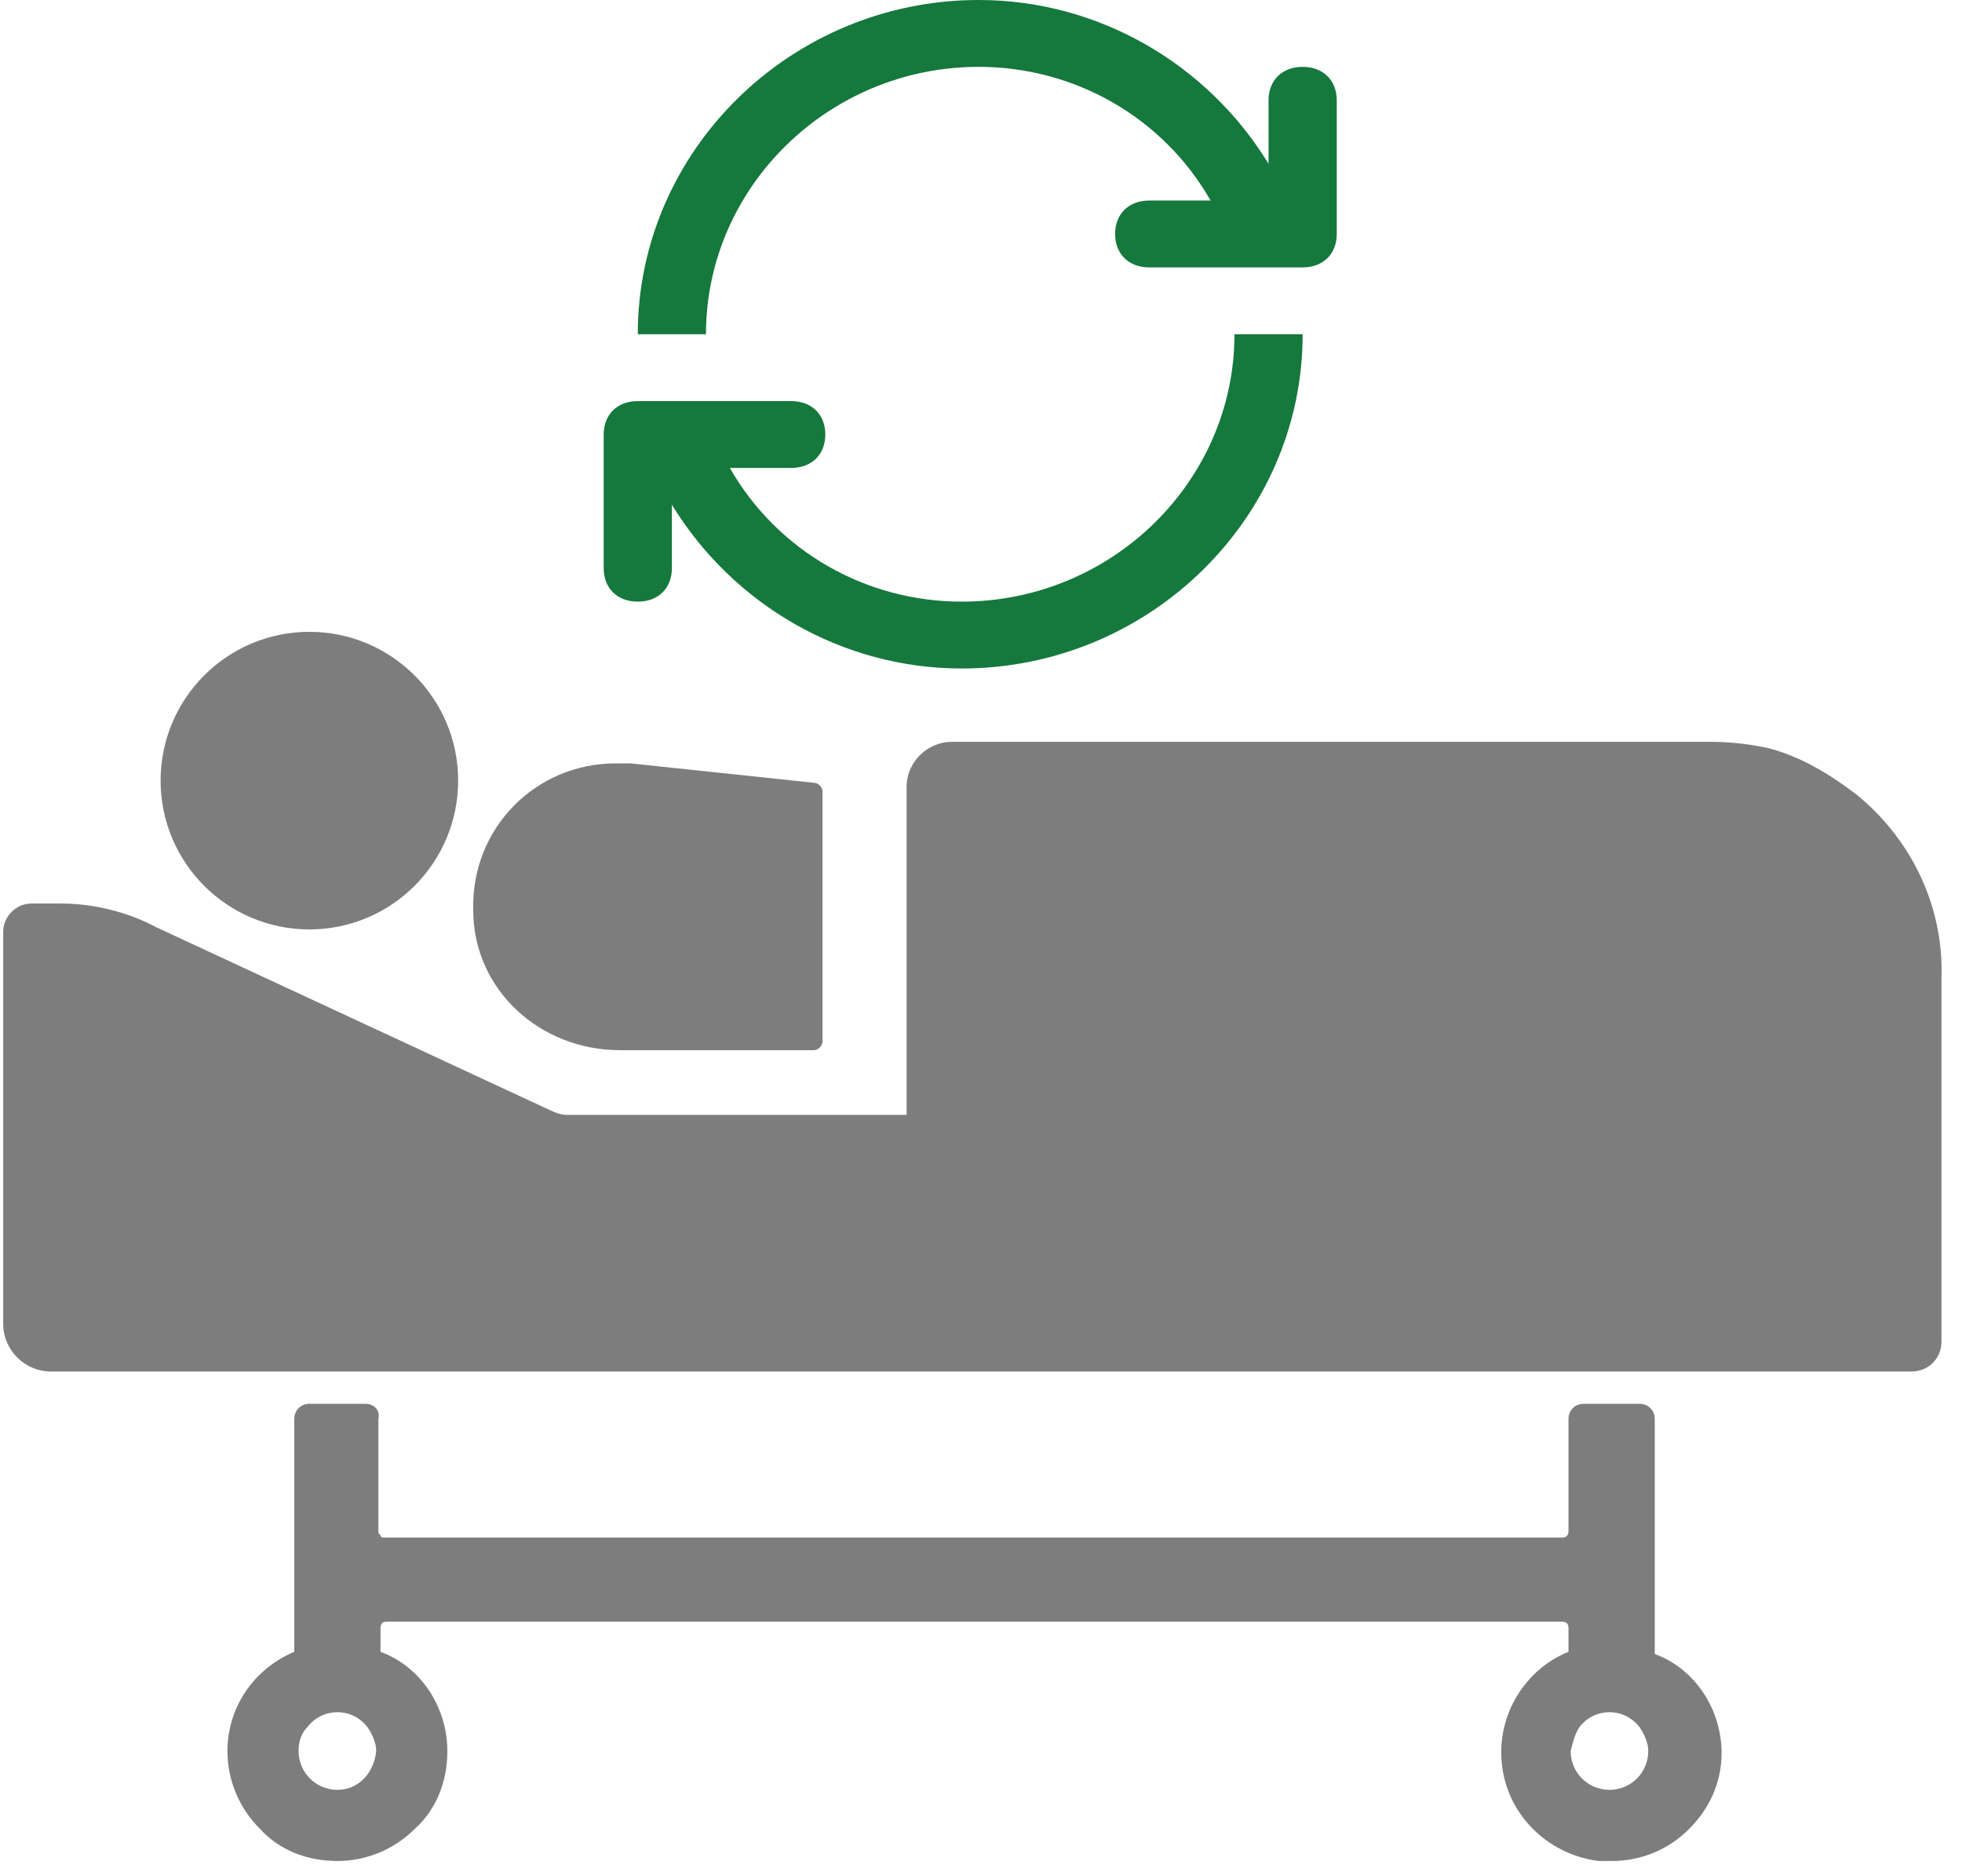
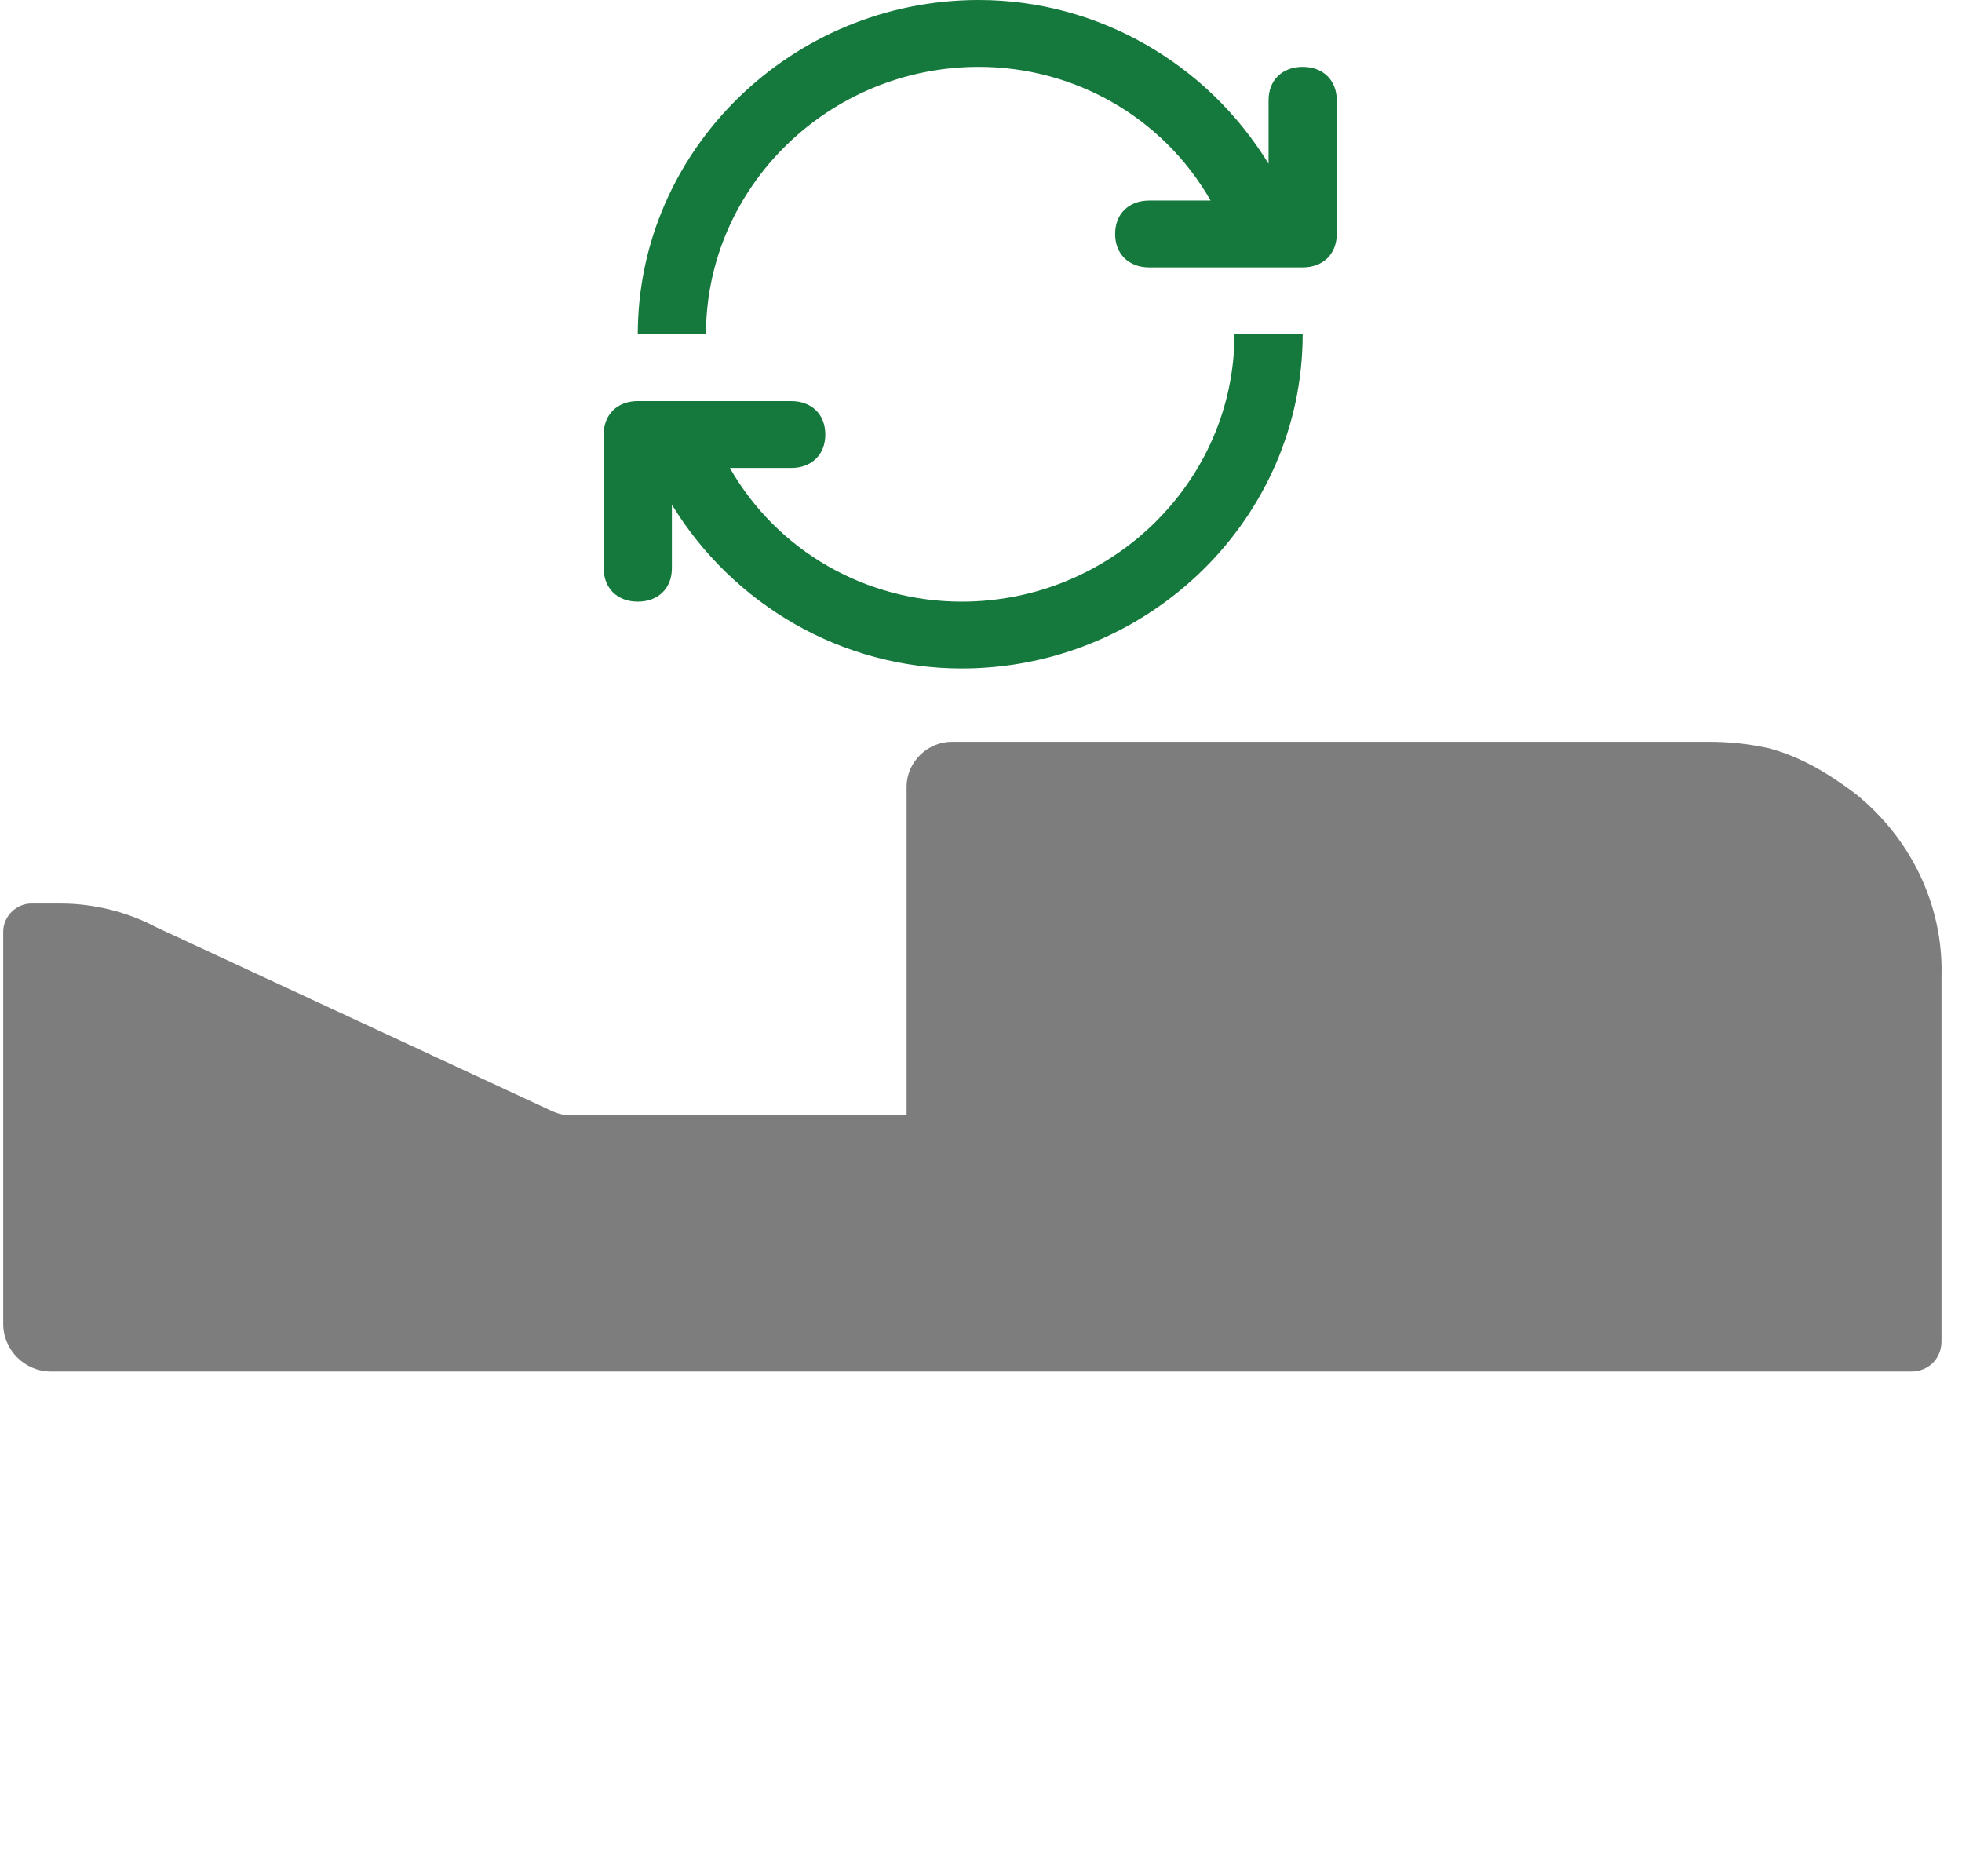
<svg xmlns="http://www.w3.org/2000/svg" width="91" height="87" viewBox="0 0 91 87" fill="none">
  <g clip-path="url(#clip0)">
-     <path d="M16.949 65.1H14.349C13.949 65.1 13.649 65.4 13.649 65.8V76.6C11.749 77.4 10.549 79.2 10.549 81.2C10.549 82.5 11.049 83.8 12.049 84.8C12.949 85.8 14.249 86.3 15.649 86.3C16.949 86.3 18.249 85.8 19.249 84.8C20.249 83.9 20.749 82.6 20.749 81.2C20.749 79.2 19.549 77.3 17.649 76.6V75.5C17.649 75.3 17.749 75.2 17.949 75.2H72.449C72.649 75.2 72.749 75.3 72.749 75.5V76.6C70.749 77.4 69.449 79.5 69.649 81.7C69.849 84.1 71.749 86 74.149 86.3C74.349 86.3 74.549 86.3 74.749 86.3C75.949 86.3 77.149 85.9 78.149 85C79.249 84 79.849 82.7 79.849 81.3C79.849 79.3 78.649 77.4 76.749 76.7V65.8C76.749 65.4 76.449 65.1 76.049 65.1H73.449C73.049 65.1 72.749 65.4 72.749 65.8V71C72.749 71.2 72.649 71.3 72.449 71.3H17.849C17.749 71.3 17.649 71.3 17.649 71.2C17.549 71.1 17.549 71.1 17.549 71V65.8C17.649 65.4 17.349 65.1 16.949 65.1ZM15.649 83C14.649 83 13.849 82.2 13.849 81.2C13.849 80.8 13.949 80.4 14.249 80.1C14.549 79.7 15.049 79.4 15.649 79.4C16.249 79.4 16.749 79.7 17.049 80.1C17.249 80.4 17.449 80.8 17.449 81.2C17.349 82.2 16.649 83 15.649 83ZM73.249 80.1C73.549 79.7 74.049 79.4 74.649 79.4C75.249 79.4 75.749 79.7 76.049 80.1C76.249 80.4 76.449 80.8 76.449 81.2C76.449 82.2 75.649 83 74.649 83C73.649 83 72.849 82.2 72.849 81.2C72.949 80.8 73.049 80.4 73.249 80.1Z" fill="#7D7D7D" />
-     <path d="M14.349 43.1C18.16 43.1 21.249 40.01 21.249 36.2C21.249 32.389 18.16 29.3 14.349 29.3C10.539 29.3 7.449 32.389 7.449 36.2C7.449 40.01 10.539 43.1 14.349 43.1Z" fill="#7D7D7D" />
-     <path d="M28.749 48.7H37.749C37.949 48.7 38.149 48.5 38.149 48.3V36.7C38.149 36.5 37.949 36.3 37.749 36.3L29.249 35.4C29.049 35.4 28.749 35.4 28.549 35.4C24.849 35.4 21.849 38.4 21.949 42.2C21.949 45.9 25.049 48.7 28.749 48.7Z" fill="#7D7D7D" />
    <path d="M86.049 36.8C84.849 35.9 83.549 35.1 82.049 34.7C81.149 34.5 80.249 34.4 79.249 34.4H44.149C43.049 34.4 42.049 35.3 42.049 36.5V51.7H26.249C26.049 51.7 25.749 51.6 25.549 51.5L7.249 43C5.949 42.3 4.349 41.9 2.849 41.9H1.449C0.749 41.9 0.149 42.5 0.149 43.2V61.4C0.149 62.6 1.149 63.6 2.349 63.6H88.649C89.449 63.6 90.049 63 90.049 62.2V45.3C90.149 41.9 88.549 38.8 86.049 36.8Z" fill="#7D7D7D" />
  </g>
  <g clip-path="url(#clip1)">
    <path d="M60.419 3.1C59.47 3.1 58.837 3.72 58.837 4.65V7.595C55.991 2.945 50.93 0 45.395 0C36.698 0 29.581 6.975 29.581 15.5H32.744C32.744 8.68 38.437 3.1 45.395 3.1C49.823 3.1 53.935 5.425 56.149 9.3H53.302C52.353 9.3 51.721 9.92 51.721 10.85C51.721 11.78 52.353 12.4 53.302 12.4H60.419C61.367 12.4 62 11.78 62 10.85V4.65C62 3.72 61.367 3.1 60.419 3.1Z" fill="#15783C" />
    <path d="M57.256 15.5C57.256 22.32 51.563 27.9 44.605 27.9C40.177 27.9 36.065 25.575 33.851 21.7H36.698C37.647 21.7 38.279 21.08 38.279 20.15C38.279 19.22 37.647 18.6 36.698 18.6H29.581C28.633 18.6 28 19.22 28 20.15V26.35C28 27.28 28.633 27.9 29.581 27.9C30.53 27.9 31.163 27.28 31.163 26.35V23.405C34.009 28.055 39.07 31 44.605 31C53.302 31 60.419 24.025 60.419 15.5H57.256Z" fill="#15783C" />
  </g>
  <defs>
    <clipPath id="clip0">
      <rect width="89.9" height="57" fill="white" transform="translate(0.149 29.3)" />
    </clipPath>
    <clipPath id="clip1">
      <rect width="34" height="31" fill="white" transform="translate(28)" />
    </clipPath>
  </defs>
</svg>